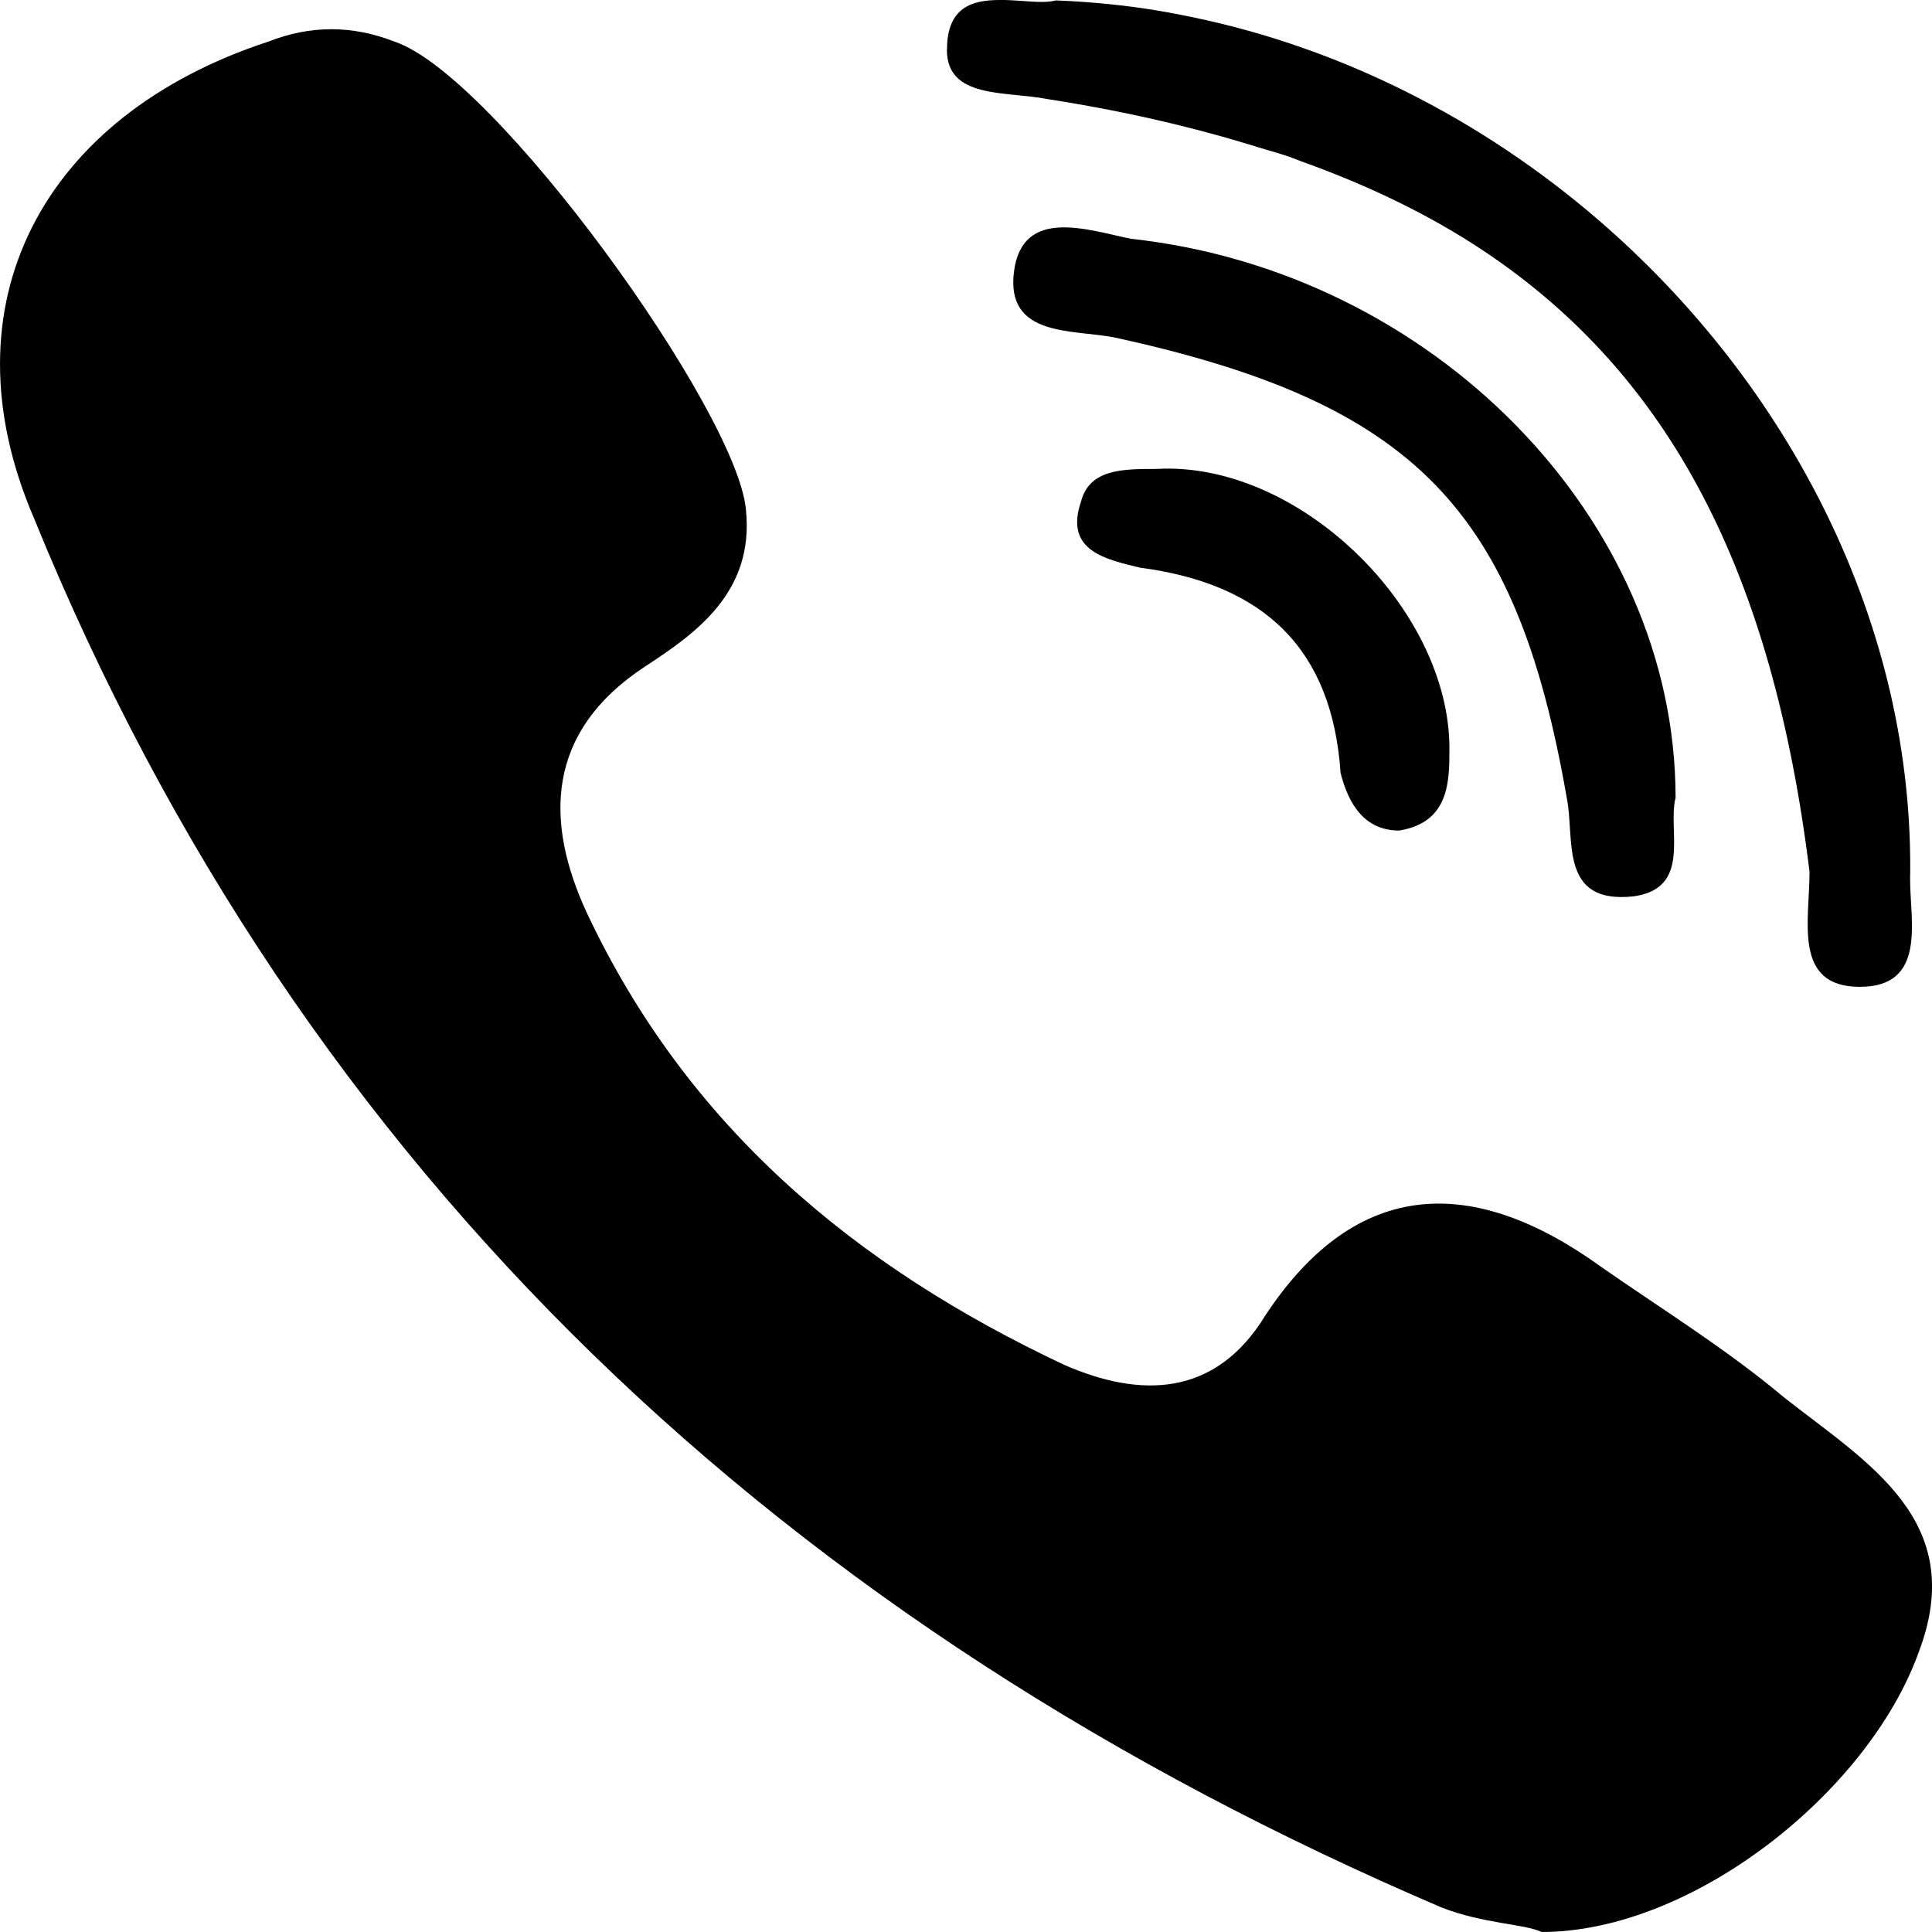
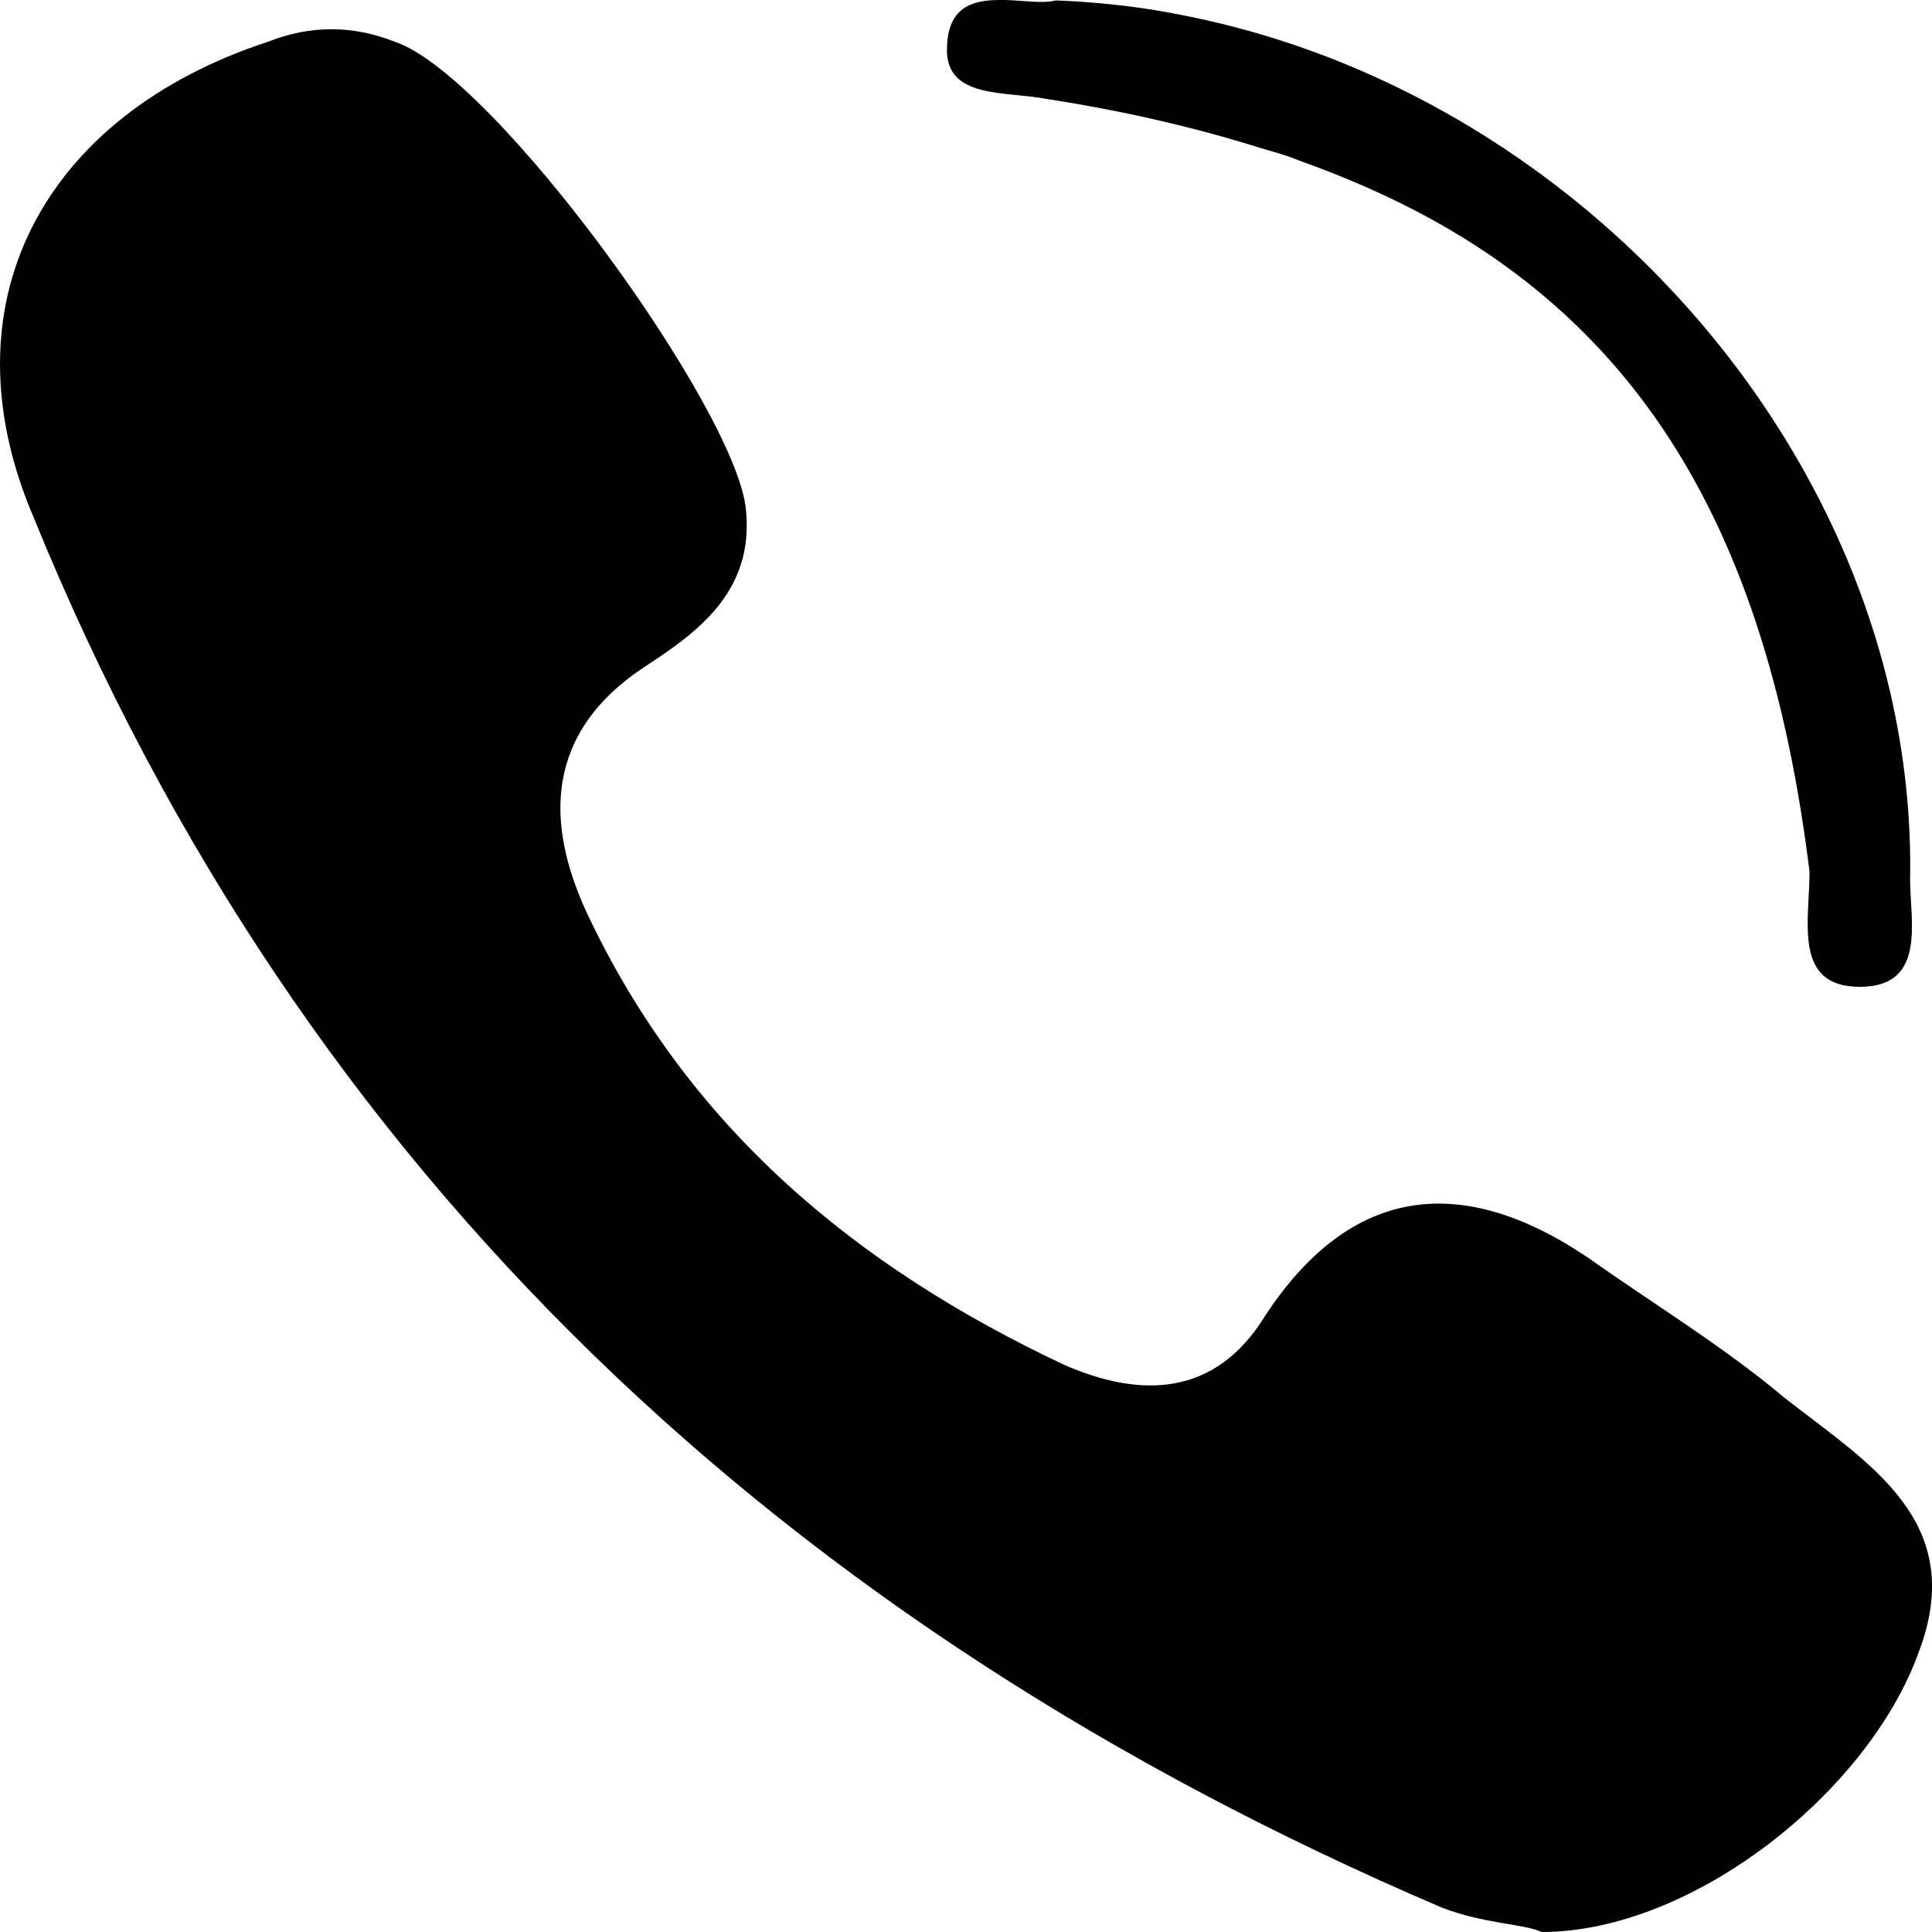
<svg xmlns="http://www.w3.org/2000/svg" width="18" height="18" viewBox="0 0 18 18" fill="none">
  <g clip-path="url(#clip0_133_648)">
    <path d="M16.626 13.023C16.079 12.563 15.456 12.18 14.909 11.797C13.739 10.955 12.646 10.955 11.788 12.257C11.32 13.023 10.617 13.023 9.915 12.716C7.964 11.798 6.404 10.496 5.467 8.504C5.077 7.662 5.077 6.82 6.014 6.207C6.482 5.901 7.028 5.518 6.95 4.752C6.872 3.833 4.609 0.694 3.673 0.387C3.282 0.234 2.892 0.234 2.502 0.387C0.395 1.076 -0.541 2.837 0.317 4.829C2.814 10.955 7.34 15.167 13.427 17.77C13.816 17.924 14.207 17.924 14.363 18C15.768 18 17.406 16.698 17.875 15.396C18.343 14.171 17.406 13.635 16.626 13.023Z" fill="black" />
    <path d="M9.758 0.923C10.472 1.034 11.118 1.184 11.715 1.37C11.816 1.401 11.921 1.429 12.019 1.463C12.054 1.475 12.086 1.49 12.12 1.502C12.752 1.728 13.318 2.002 13.816 2.333C15.567 3.497 16.517 5.346 16.859 8.122C16.859 8.581 16.703 9.194 17.327 9.194C17.327 9.194 17.327 9.194 17.328 9.194C17.952 9.194 17.796 8.581 17.796 8.198C17.84 5.829 16.674 3.581 14.881 2.04C13.808 1.118 12.511 0.451 11.114 0.161C10.955 0.128 10.795 0.098 10.634 0.075C10.371 0.038 10.105 0.014 9.837 0.004C9.798 0.014 9.753 0.018 9.705 0.018C9.586 0.018 9.447 -0.002 9.315 0C9.058 4.37185e-06 8.824 0.066 8.823 0.46C8.823 0.461 8.822 0.462 8.822 0.464C8.822 0.923 9.368 0.847 9.758 0.923Z" fill="black" />
-     <path d="M10.539 2.225C10.149 2.148 9.525 1.918 9.447 2.531C9.369 3.144 9.993 3.067 10.383 3.144C13.192 3.756 14.129 4.752 14.597 7.432C14.675 7.815 14.519 8.428 15.221 8.351C15.767 8.274 15.533 7.738 15.611 7.432C15.611 4.829 13.348 2.531 10.539 2.225Z" fill="black" />
-     <path d="M10.773 4.369C10.461 4.369 10.149 4.369 10.071 4.675C9.915 5.134 10.305 5.211 10.617 5.288C11.787 5.441 12.412 6.053 12.49 7.202C12.568 7.509 12.724 7.738 13.036 7.738C13.504 7.662 13.504 7.279 13.504 6.973C13.504 5.671 12.1 4.292 10.773 4.369Z" fill="black" />
  </g>
  <defs>
    <clipPath id="clip0_133_648">
      <rect width="18" height="18" fill="white" />
    </clipPath>
  </defs>
</svg>